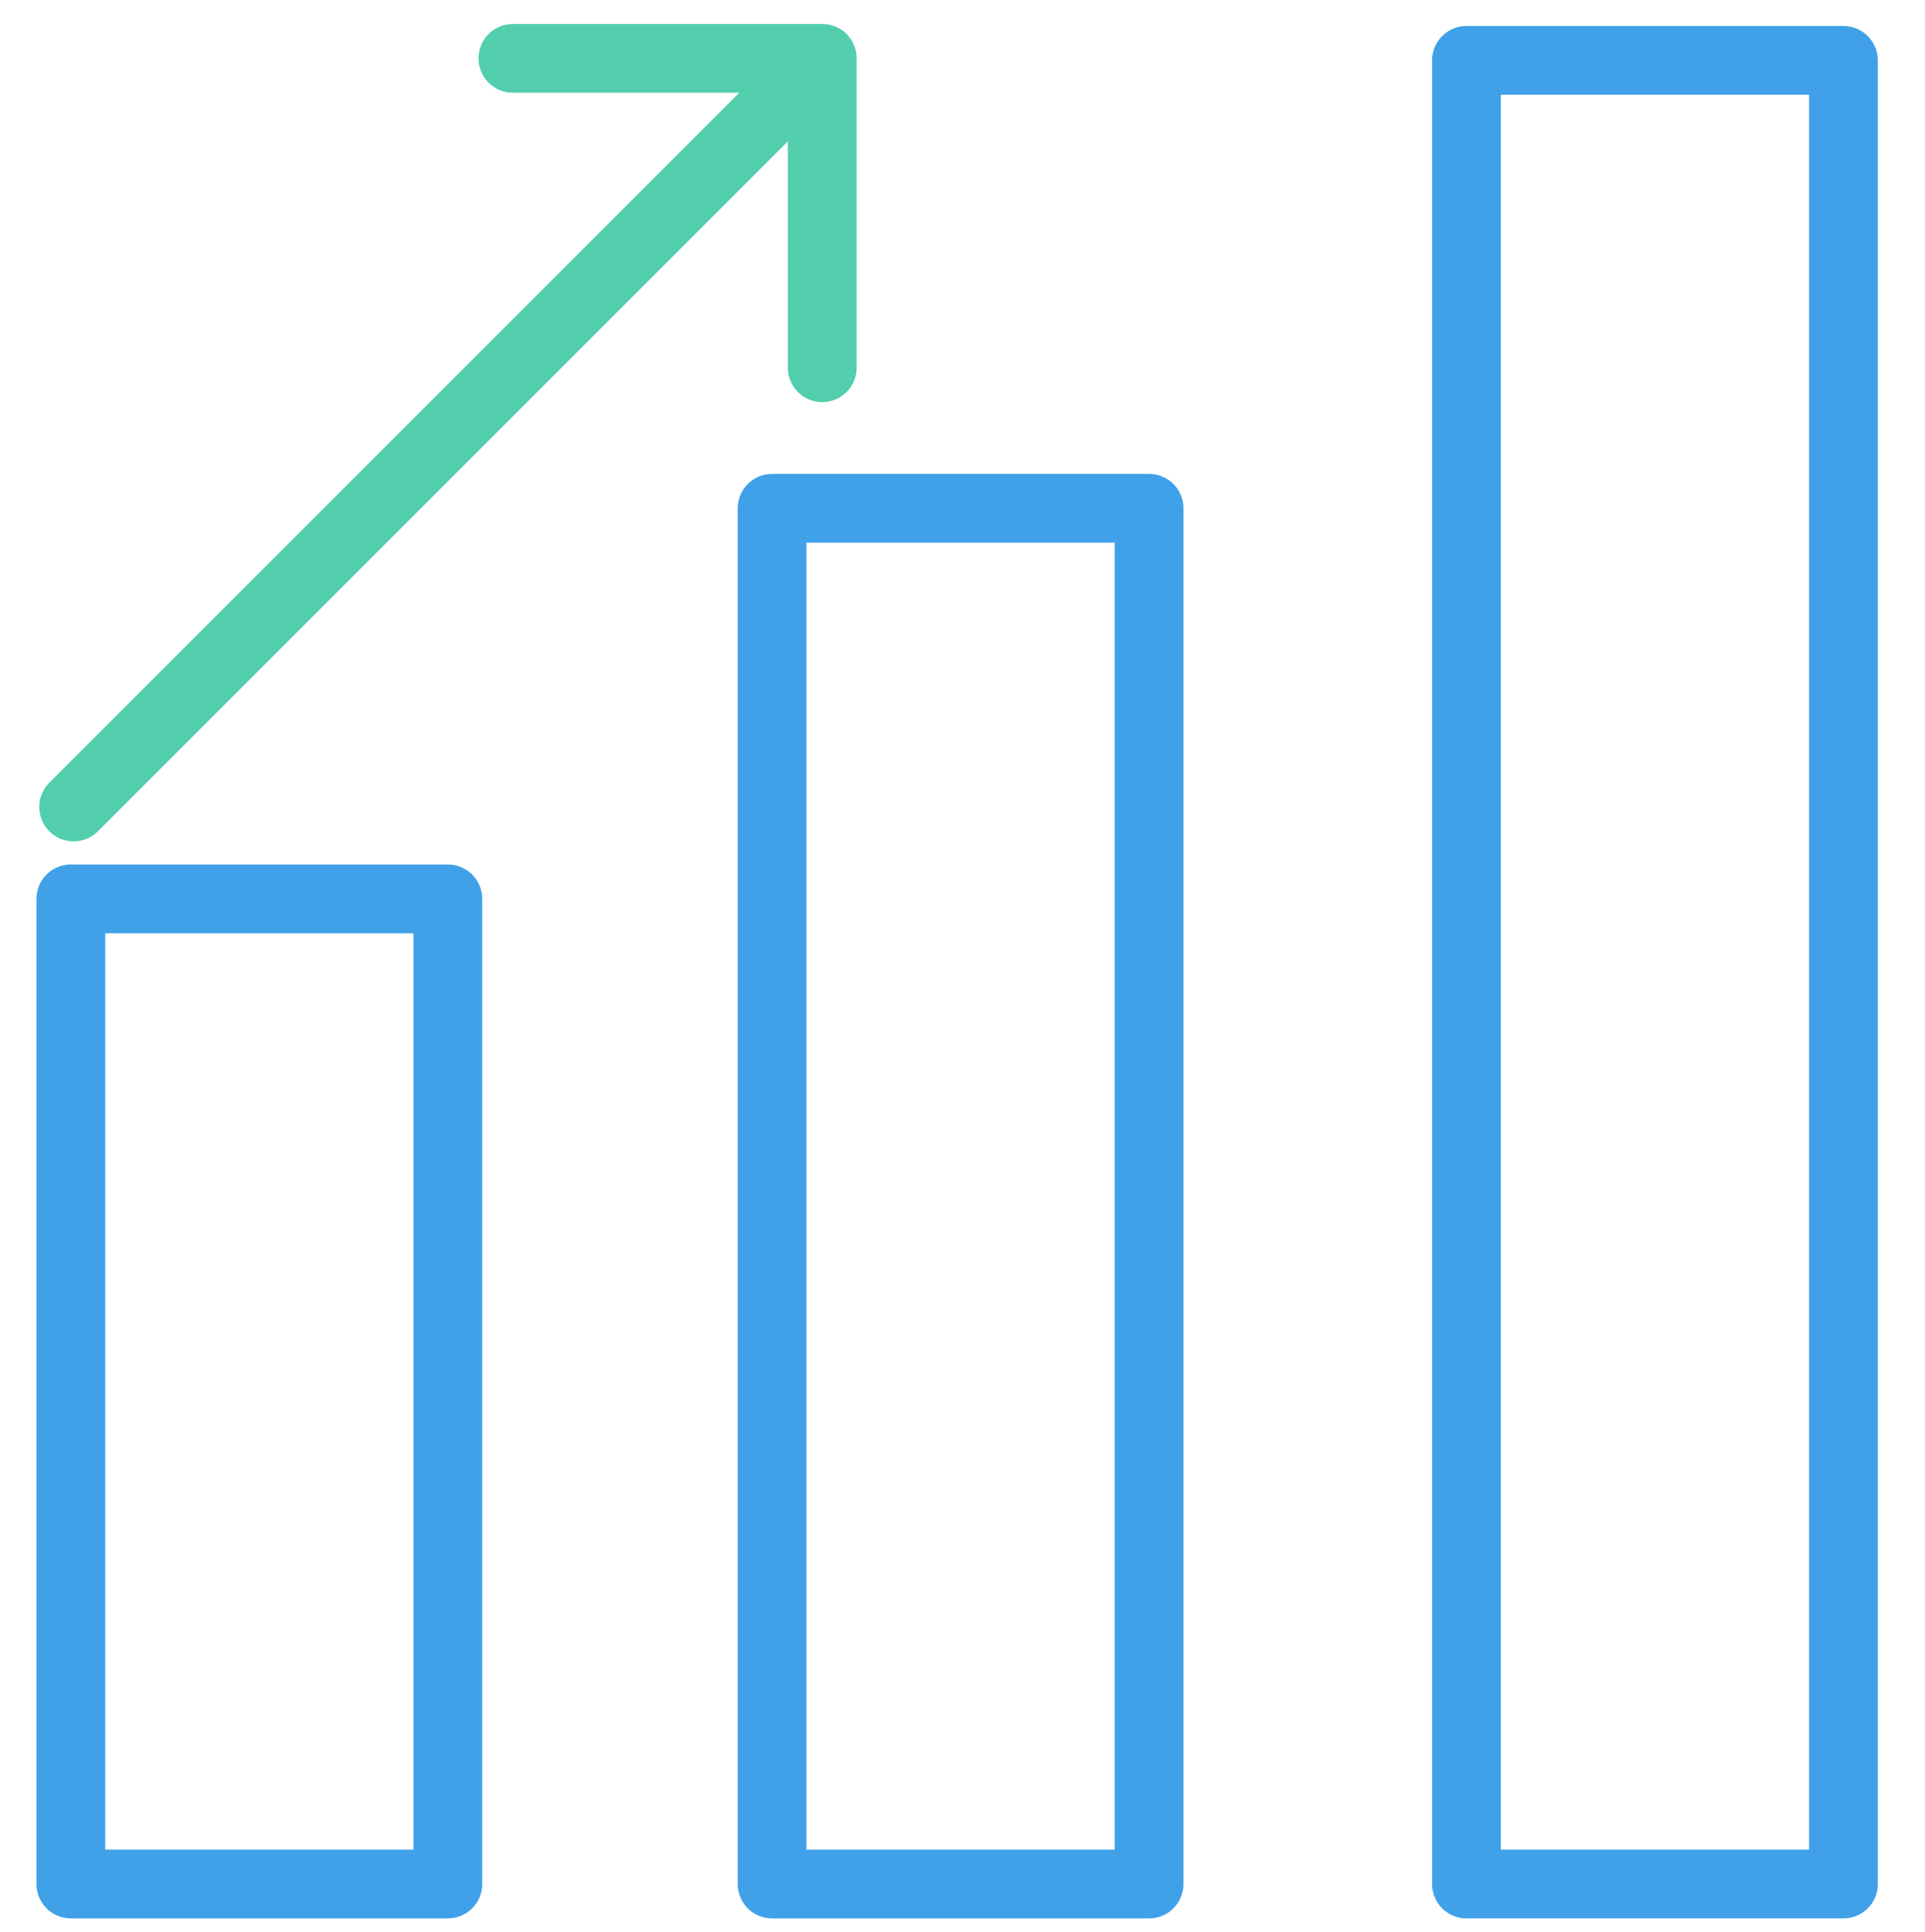
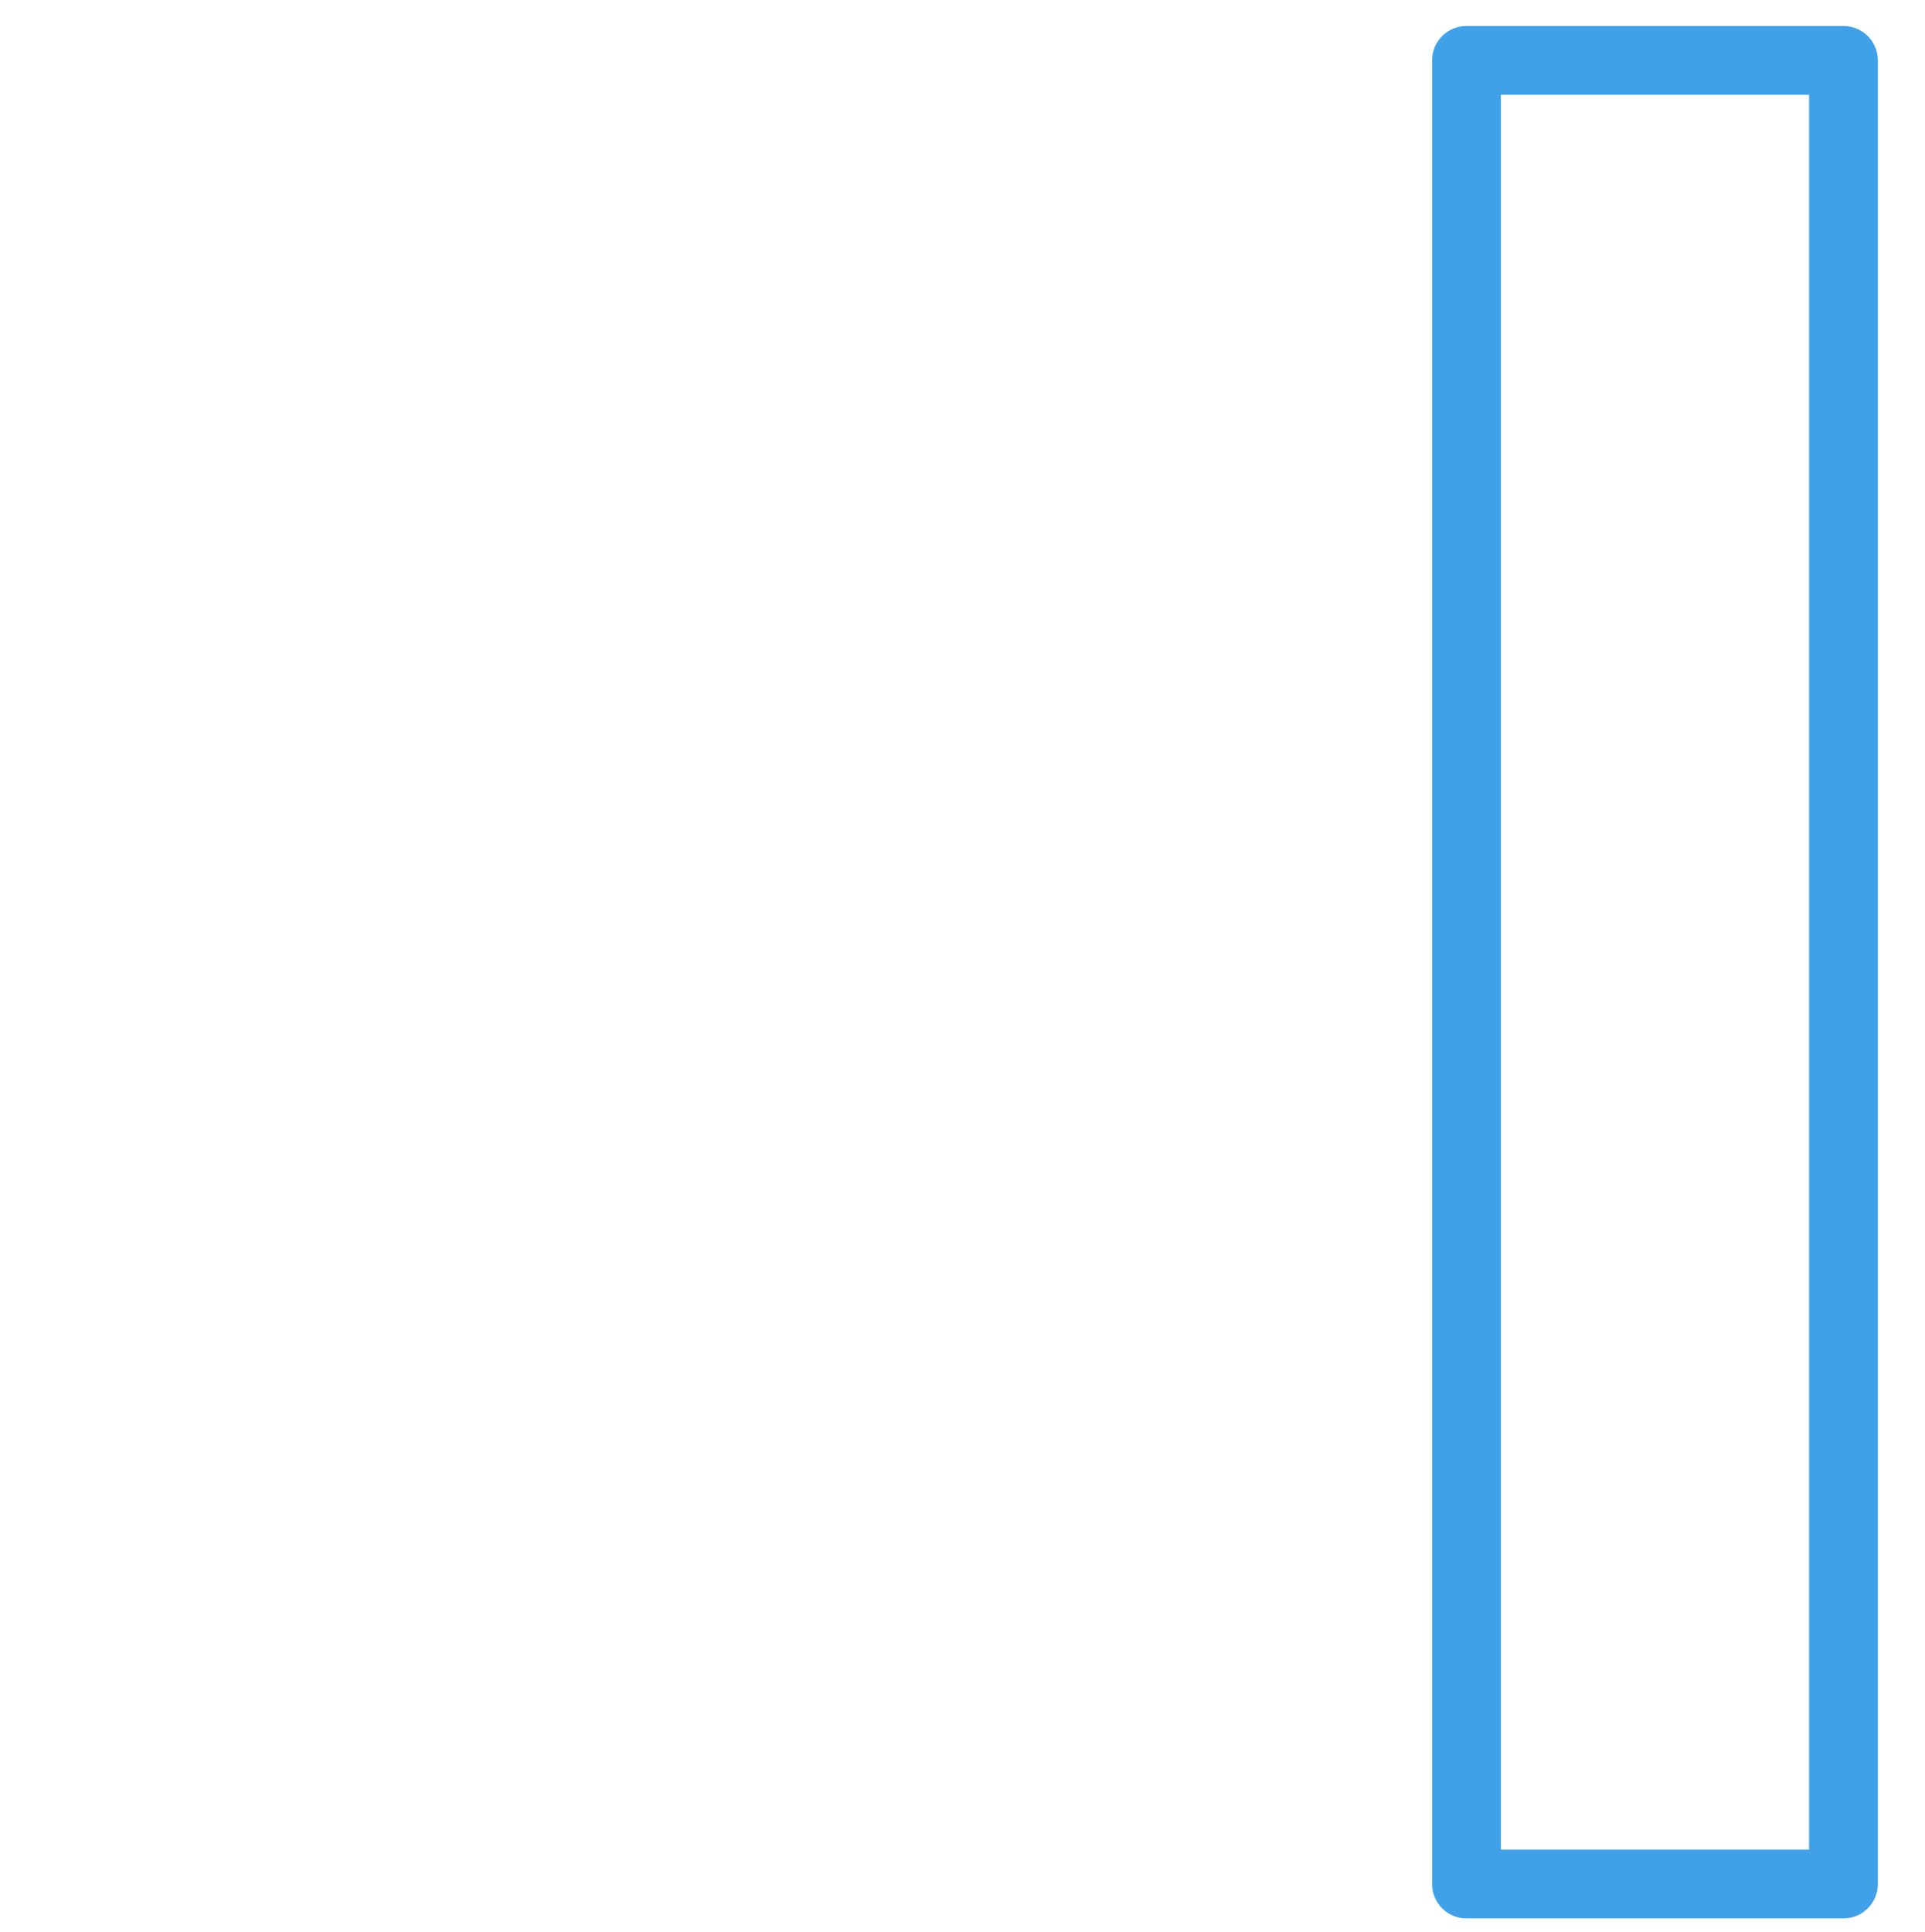
<svg xmlns="http://www.w3.org/2000/svg" id="Layer_1" data-name="Layer 1" viewBox="0 0 280 281">
-   <rect x="10.305" y="130.738" width="54.834" height="143.295" style="fill:none;stroke:#40a1e9;stroke-linecap:round;stroke-linejoin:round;stroke-width:10px" />
-   <rect x="112.305" y="73.928" width="54.834" height="200.105" style="fill:none;stroke:#40a1e9;stroke-linecap:round;stroke-linejoin:round;stroke-width:10px" />
  <rect x="213.305" y="8.779" width="54.834" height="265.253" style="fill:none;stroke:#40a1e9;stroke-linecap:round;stroke-linejoin:round;stroke-width:10px" />
-   <path d="M7.193,113.826a5,5,0,1,0,7.071,7.071ZM124.604,8.486a5,5,0,0,0-5-5L74.604,3.486a5,5,0,1,0,0,10l40.0 0v40a5,5,0,1,0,10,0ZM14.264,120.897,123.14,12.022l-7.071-7.071L7.193,113.826Z" style="fill:#52cead" />
</svg>